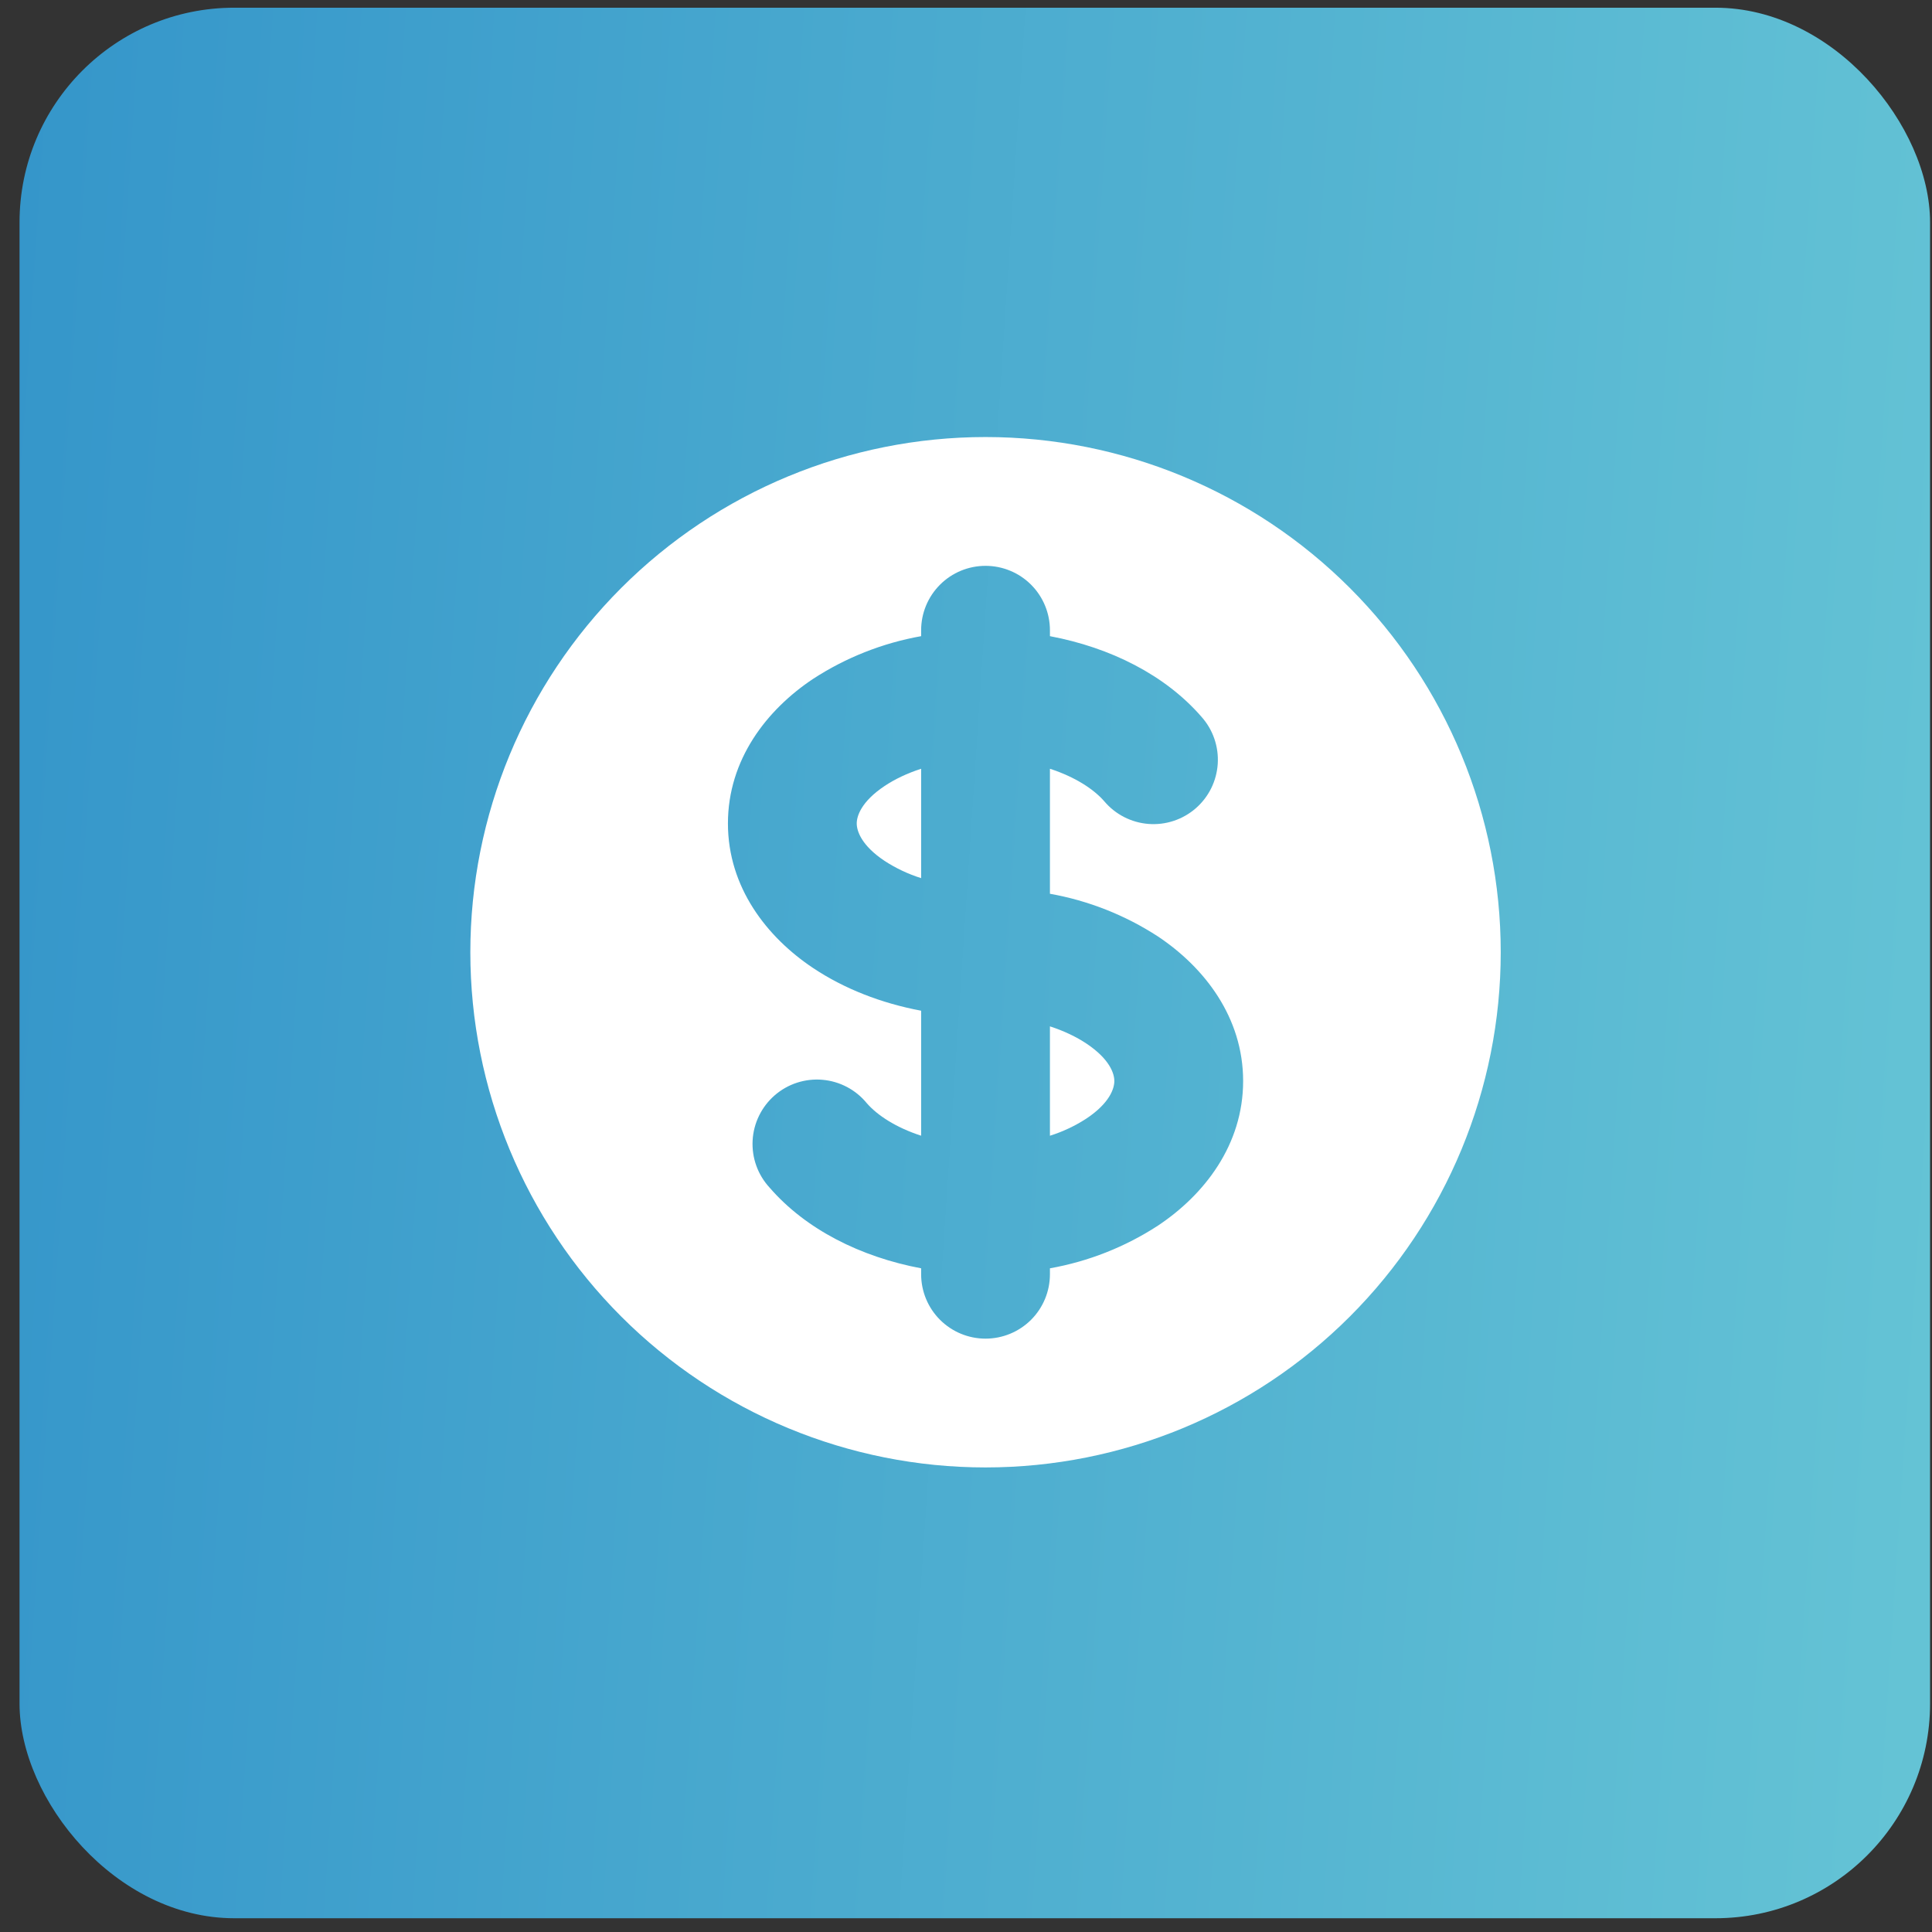
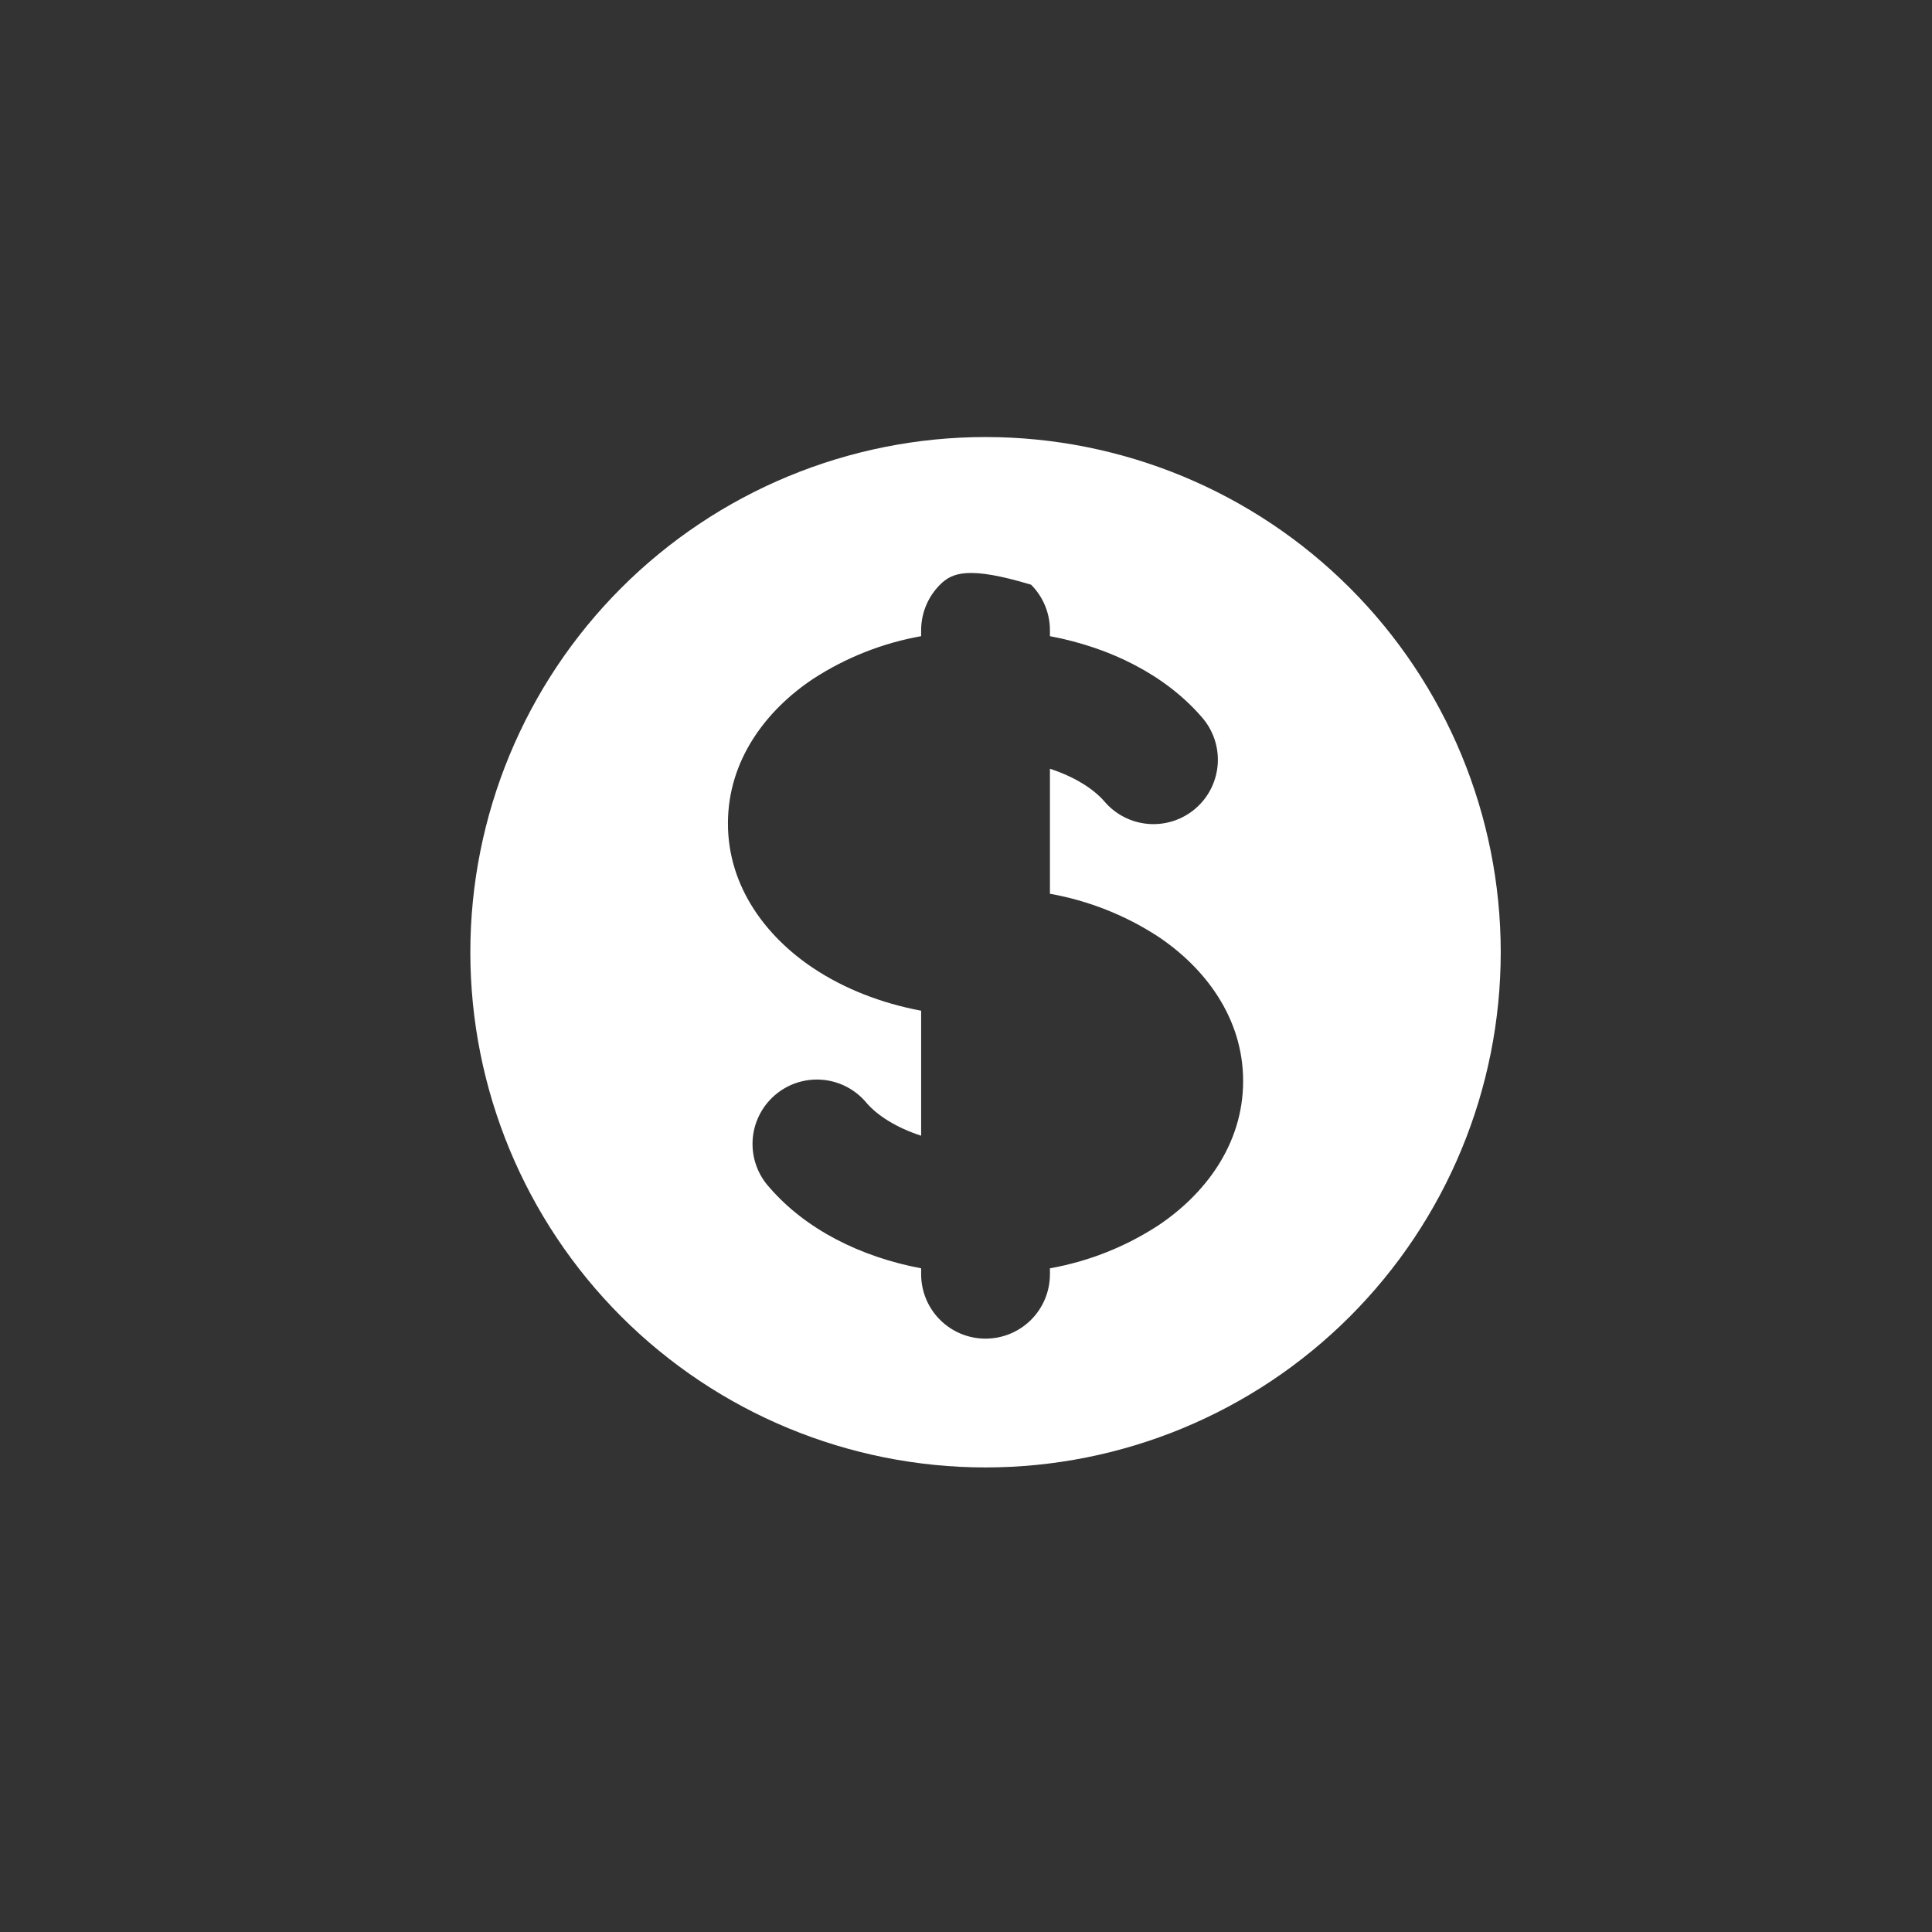
<svg xmlns="http://www.w3.org/2000/svg" width="90" height="90" viewBox="0 0 90 90" fill="none">
  <rect x="0" y="0" width="90" height="90" fill="#333333" stroke="none" />
-   <rect x="0.91" y="0.359" width="89" height="89" rx="10" fill="url(#paint0_linear_1474_5487)" />
-   <path d="M41.209 36.614C41.674 36.304 42.247 36.026 42.91 35.812V40.907C42.309 40.718 41.737 40.449 41.209 40.105C40.12 39.38 39.91 38.702 39.91 38.359C39.91 38.017 40.12 37.34 41.209 36.614ZM48.91 52.907V47.812C49.57 48.026 50.146 48.304 50.611 48.614C51.703 49.343 51.91 50.017 51.91 50.359C51.91 50.702 51.7 51.38 50.611 52.105C50.083 52.449 49.511 52.718 48.91 52.907Z" fill="white" />
-   <path fill-rule="evenodd" clip-rule="evenodd" d="M45.91 68.359C52.275 68.359 58.38 65.831 62.881 61.33C67.382 56.829 69.91 50.725 69.91 44.359C69.91 37.994 67.382 31.89 62.881 27.389C58.38 22.888 52.275 20.359 45.91 20.359C39.545 20.359 33.441 22.888 28.94 27.389C24.439 31.89 21.91 37.994 21.91 44.359C21.91 50.725 24.439 56.829 28.94 61.33C33.441 65.831 39.545 68.359 45.91 68.359ZM48.91 29.359C48.91 28.564 48.594 27.801 48.032 27.238C47.469 26.675 46.706 26.359 45.91 26.359C45.114 26.359 44.351 26.675 43.789 27.238C43.226 27.801 42.91 28.564 42.91 29.359V29.635C41.118 29.954 39.408 30.63 37.882 31.621C35.716 33.061 33.91 35.386 33.91 38.359C33.91 41.329 35.716 43.654 37.882 45.097C39.322 46.057 41.044 46.732 42.91 47.083V52.906C41.737 52.525 40.87 51.955 40.381 51.394C40.127 51.083 39.814 50.826 39.459 50.638C39.103 50.45 38.714 50.335 38.314 50.301C37.914 50.266 37.511 50.312 37.128 50.436C36.746 50.56 36.393 50.76 36.09 51.023C35.786 51.287 35.539 51.608 35.362 51.969C35.185 52.33 35.082 52.722 35.06 53.123C35.038 53.525 35.096 53.926 35.232 54.304C35.368 54.682 35.579 55.029 35.851 55.324C37.537 57.271 40.09 58.552 42.91 59.083V59.359C42.91 60.155 43.226 60.918 43.789 61.481C44.351 62.043 45.114 62.359 45.91 62.359C46.706 62.359 47.469 62.043 48.032 61.481C48.594 60.918 48.91 60.155 48.91 59.359V59.083C50.702 58.764 52.412 58.089 53.938 57.097C56.104 55.657 57.91 53.332 57.91 50.359C57.91 47.389 56.104 45.064 53.938 43.621C52.412 42.63 50.702 41.954 48.91 41.635V35.812C50.083 36.193 50.95 36.763 51.439 37.324C51.695 37.628 52.009 37.878 52.363 38.06C52.717 38.241 53.103 38.351 53.499 38.382C53.895 38.413 54.294 38.365 54.671 38.24C55.049 38.116 55.398 37.918 55.698 37.658C55.999 37.397 56.244 37.08 56.421 36.724C56.597 36.368 56.701 35.98 56.727 35.583C56.752 35.187 56.699 34.789 56.569 34.413C56.44 34.037 56.237 33.691 55.972 33.394C54.283 31.447 51.733 30.166 48.91 29.635V29.359Z" fill="white" />
+   <path fill-rule="evenodd" clip-rule="evenodd" d="M45.91 68.359C52.275 68.359 58.38 65.831 62.881 61.33C67.382 56.829 69.91 50.725 69.91 44.359C69.91 37.994 67.382 31.89 62.881 27.389C58.38 22.888 52.275 20.359 45.91 20.359C39.545 20.359 33.441 22.888 28.94 27.389C24.439 31.89 21.91 37.994 21.91 44.359C21.91 50.725 24.439 56.829 28.94 61.33C33.441 65.831 39.545 68.359 45.91 68.359ZM48.91 29.359C48.91 28.564 48.594 27.801 48.032 27.238C45.114 26.359 44.351 26.675 43.789 27.238C43.226 27.801 42.91 28.564 42.91 29.359V29.635C41.118 29.954 39.408 30.63 37.882 31.621C35.716 33.061 33.91 35.386 33.91 38.359C33.91 41.329 35.716 43.654 37.882 45.097C39.322 46.057 41.044 46.732 42.91 47.083V52.906C41.737 52.525 40.87 51.955 40.381 51.394C40.127 51.083 39.814 50.826 39.459 50.638C39.103 50.45 38.714 50.335 38.314 50.301C37.914 50.266 37.511 50.312 37.128 50.436C36.746 50.56 36.393 50.76 36.09 51.023C35.786 51.287 35.539 51.608 35.362 51.969C35.185 52.33 35.082 52.722 35.06 53.123C35.038 53.525 35.096 53.926 35.232 54.304C35.368 54.682 35.579 55.029 35.851 55.324C37.537 57.271 40.09 58.552 42.91 59.083V59.359C42.91 60.155 43.226 60.918 43.789 61.481C44.351 62.043 45.114 62.359 45.91 62.359C46.706 62.359 47.469 62.043 48.032 61.481C48.594 60.918 48.91 60.155 48.91 59.359V59.083C50.702 58.764 52.412 58.089 53.938 57.097C56.104 55.657 57.91 53.332 57.91 50.359C57.91 47.389 56.104 45.064 53.938 43.621C52.412 42.63 50.702 41.954 48.91 41.635V35.812C50.083 36.193 50.95 36.763 51.439 37.324C51.695 37.628 52.009 37.878 52.363 38.06C52.717 38.241 53.103 38.351 53.499 38.382C53.895 38.413 54.294 38.365 54.671 38.24C55.049 38.116 55.398 37.918 55.698 37.658C55.999 37.397 56.244 37.08 56.421 36.724C56.597 36.368 56.701 35.98 56.727 35.583C56.752 35.187 56.699 34.789 56.569 34.413C56.44 34.037 56.237 33.691 55.972 33.394C54.283 31.447 51.733 30.166 48.91 29.635V29.359Z" fill="white" />
  <defs>
    <linearGradient id="paint0_linear_1474_5487" x1="0.91" y1="7.641" x2="93.266" y2="13.765" gradientUnits="userSpaceOnUse">
      <stop stop-color="#3596CA" />
      <stop offset="1" stop-color="#64C3D5" />
    </linearGradient>
  </defs>
</svg>